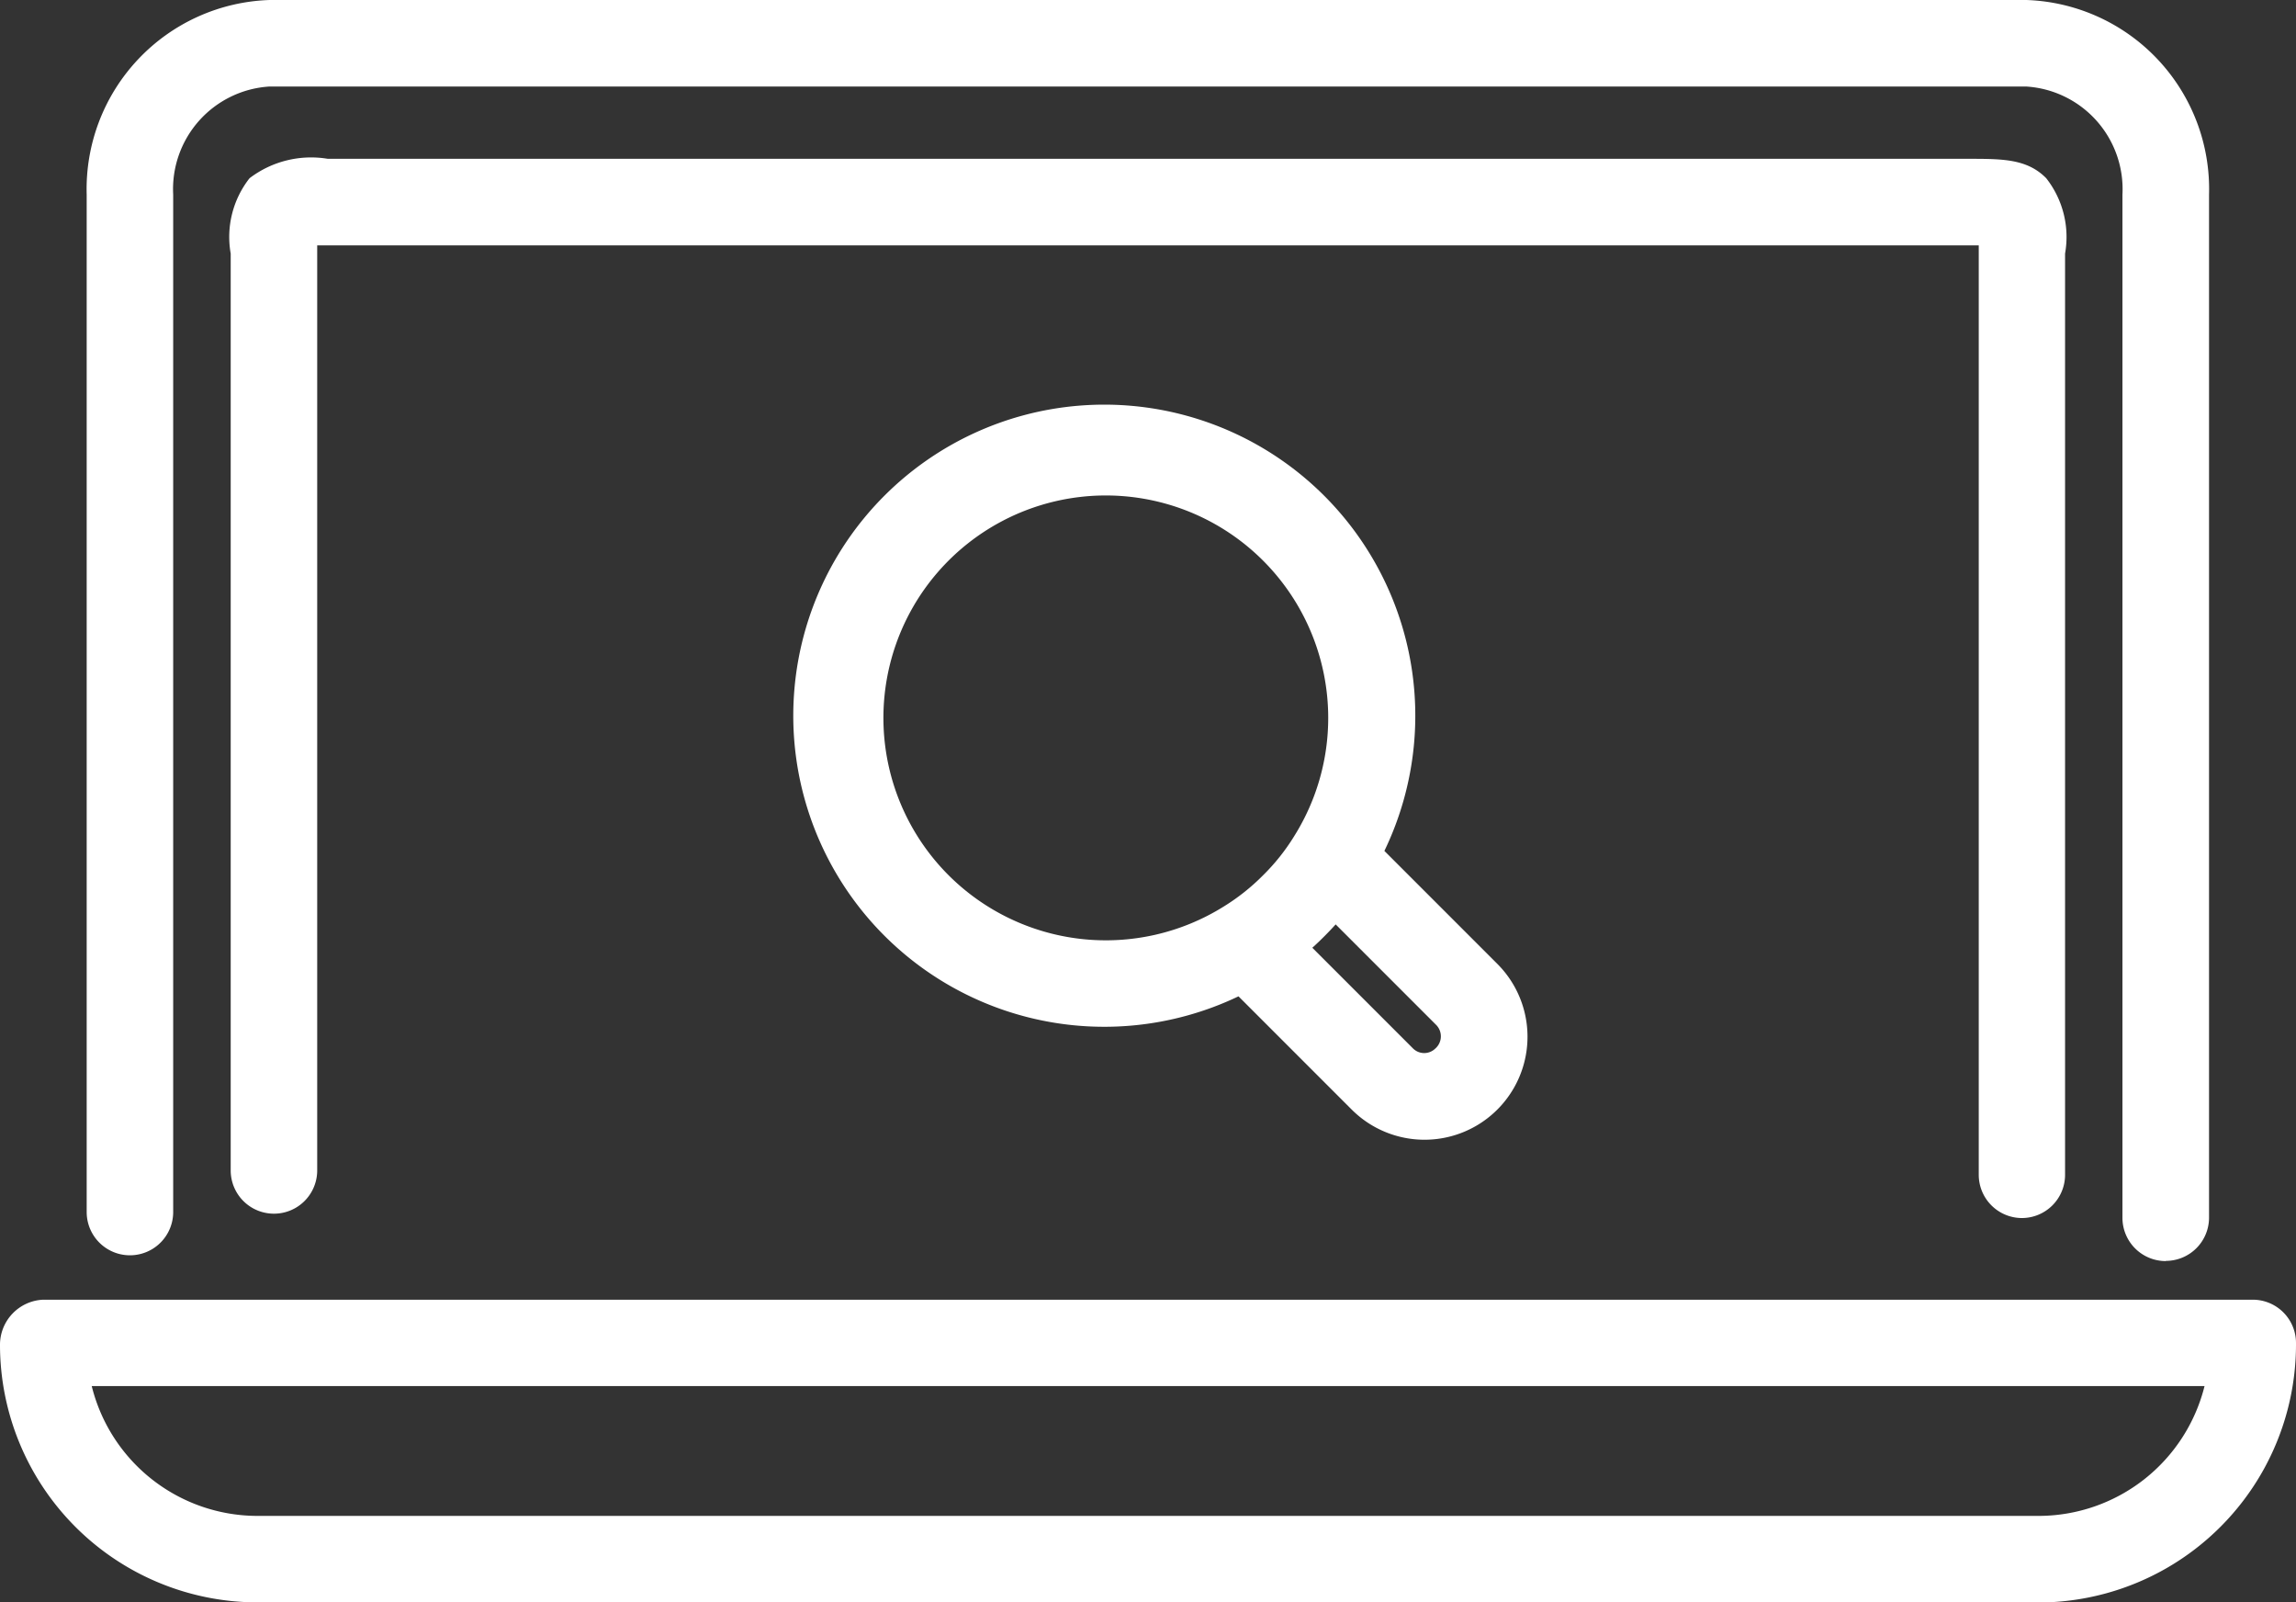
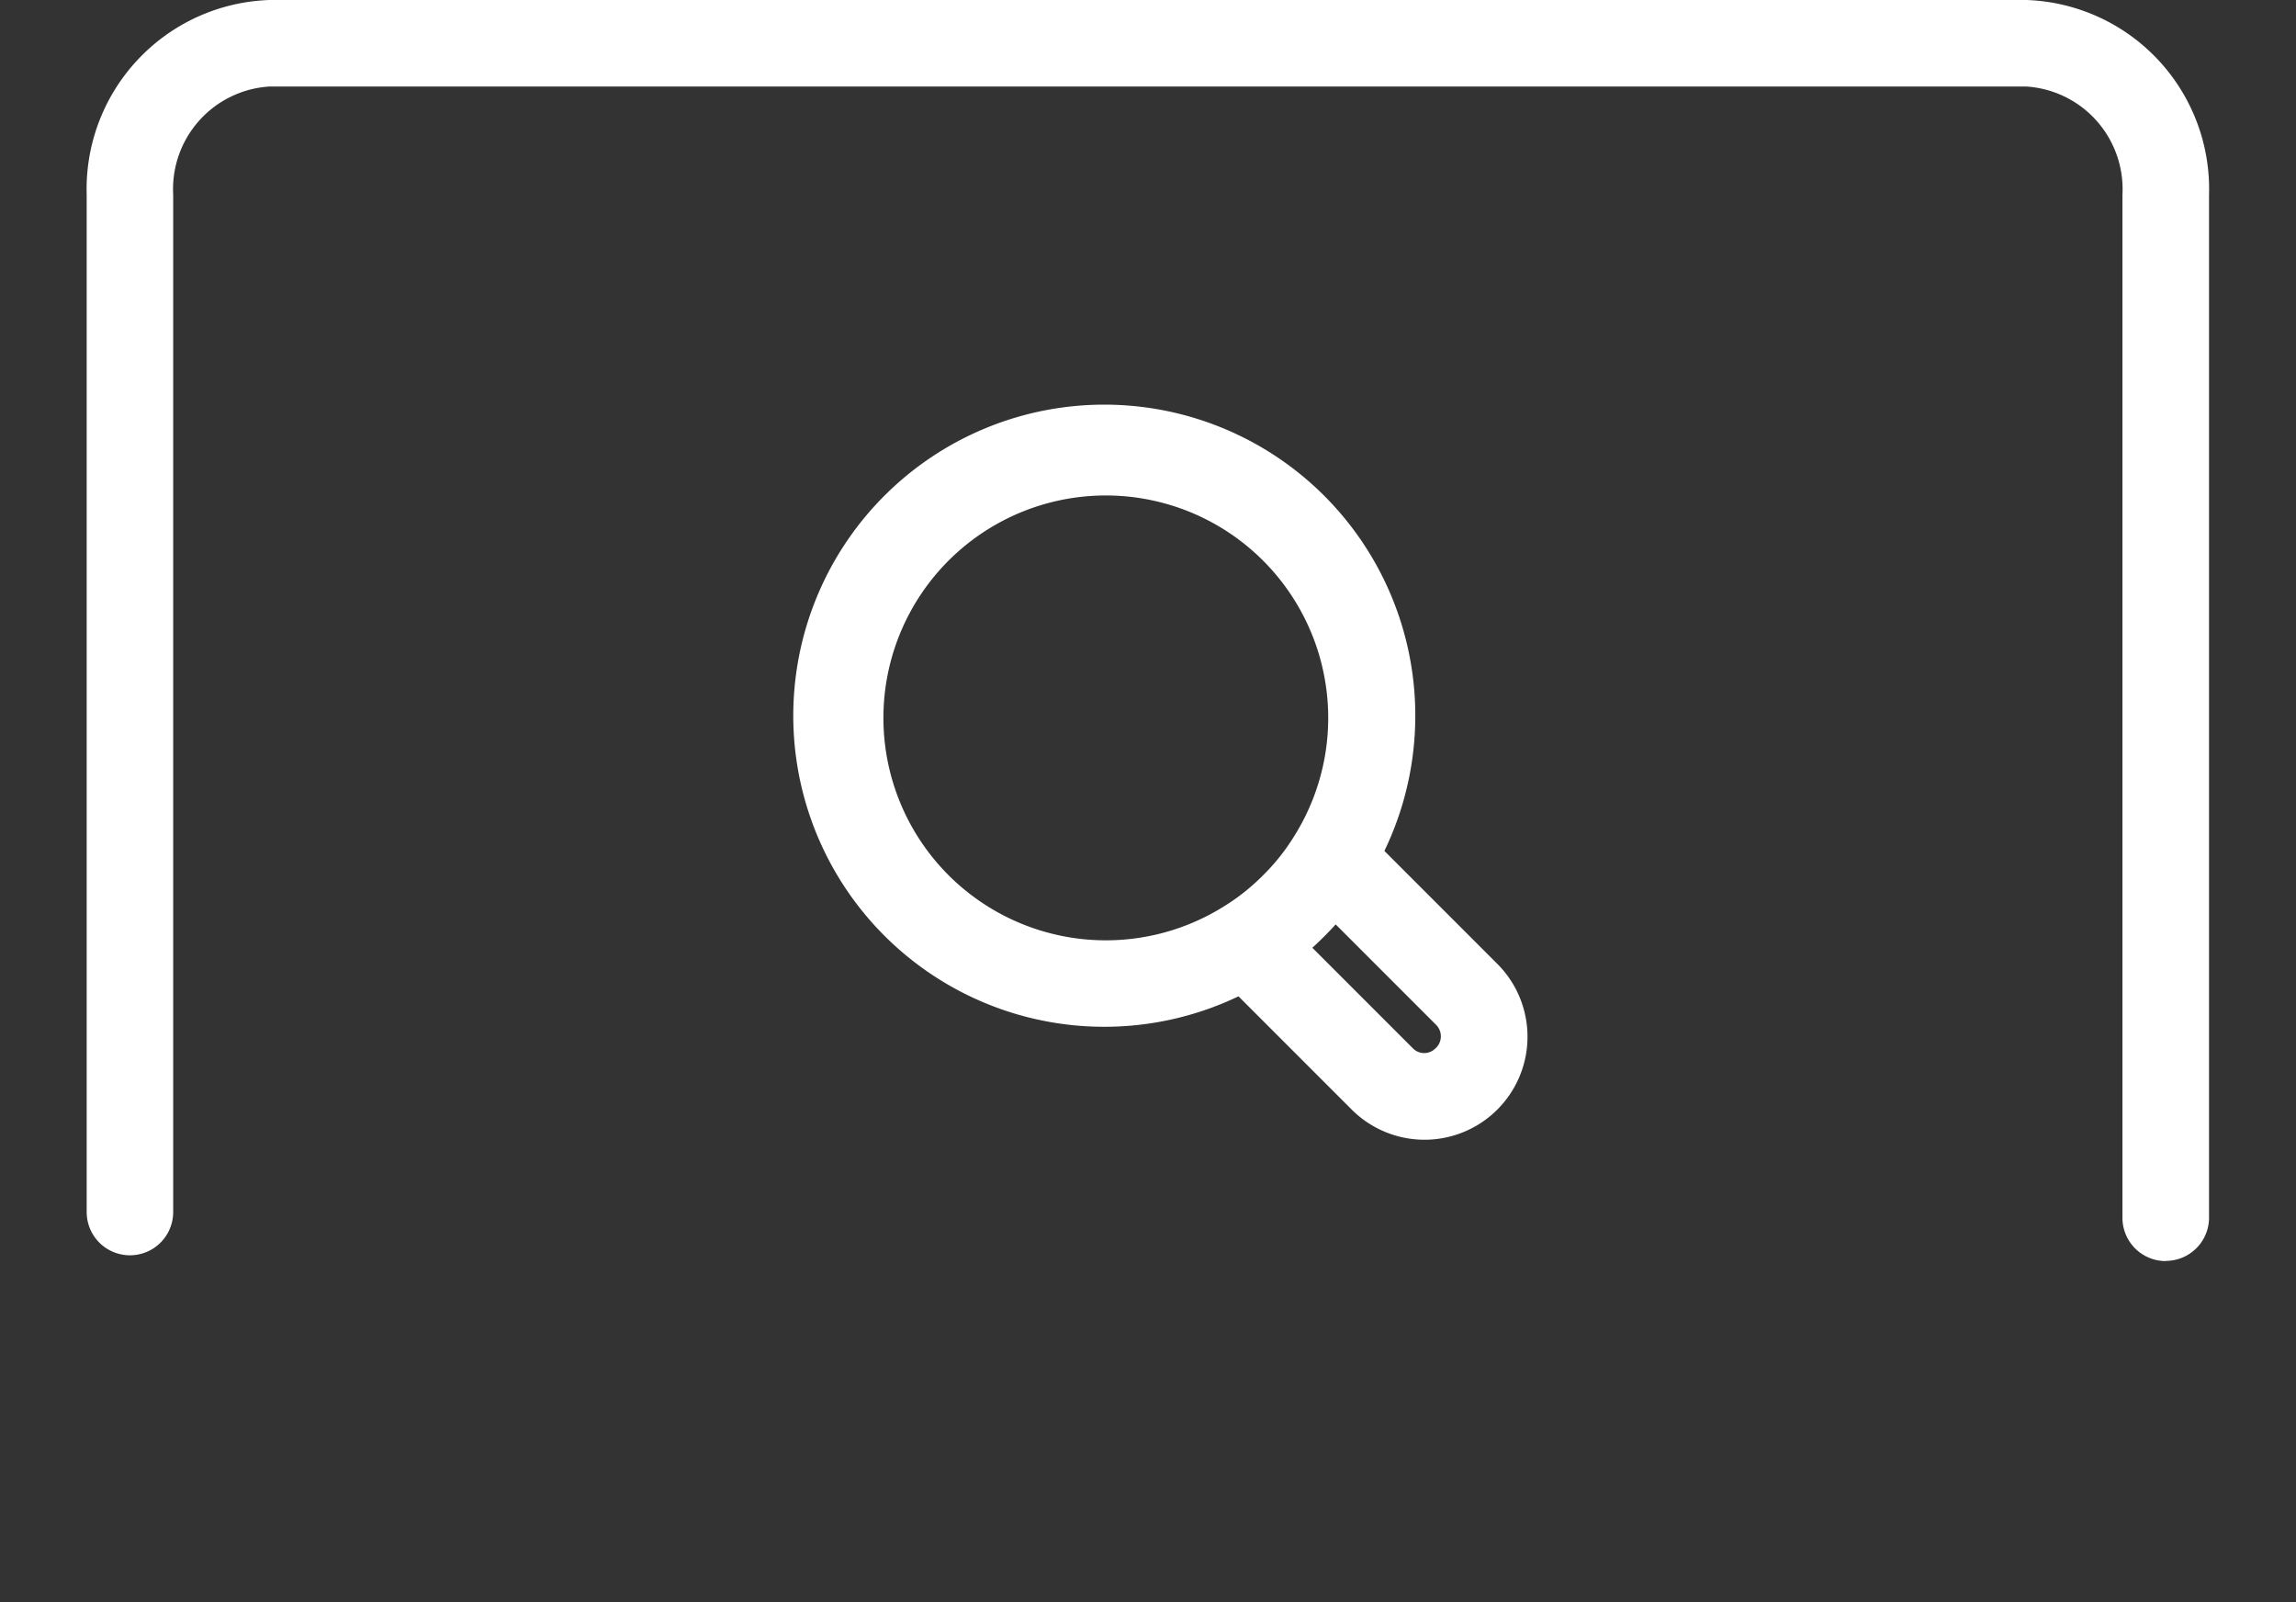
<svg xmlns="http://www.w3.org/2000/svg" width="50.06" height="34.93" viewBox="0 0 50.06 34.93">
  <rect x="0" y="0" width="50.06" height="34.93" fill="#333333" stroke="none" />
  <defs>
    <clipPath id="clip-path">
      <rect id="Rectángulo_74" data-name="Rectángulo 74" width="50.06" height="34.93" fill="none" />
    </clipPath>
  </defs>
  <g id="Grupo_41" data-name="Grupo 41" transform="translate(0 -108.646)">
    <g id="Grupo_40" data-name="Grupo 40" transform="translate(0 108.646)" clip-path="url(#clip-path)">
      <path id="Trazado_203" data-name="Trazado 203" d="M53.963,27.49a.943.943,0,0,1-.943-.943V4.243a2.241,2.241,0,0,0-2.1-2.357h-38.3a2.241,2.241,0,0,0-2.1,2.357V26.421a.943.943,0,1,1-1.886,0V4.243A4.124,4.124,0,0,1,12.625,0h38.3a4.124,4.124,0,0,1,3.983,4.243v22.3a.943.943,0,0,1-.943.943" transform="translate(-6.744)" fill="#fff" />
-       <path id="Trazado_204" data-name="Trazado 204" d="M61.963,38.854a.943.943,0,0,1-.943-.943V17.821c0-.056,0-.114,0-.17H24.793c0,.056,0,.114,0,.171V37.816a.943.943,0,1,1-1.886,0V17.83a2.073,2.073,0,0,1,.411-1.643,2.214,2.214,0,0,1,1.706-.423H60.791c.748,0,1.284,0,1.7.423a2.074,2.074,0,0,1,.411,1.643V37.911a.943.943,0,0,1-.943.943" transform="translate(-17.877 -12.302)" fill="#fff" />
-       <path id="Trazado_205" data-name="Trazado 205" d="M44.449,135.608H5.611A5.617,5.617,0,0,1,0,130a.984.984,0,0,1,.943-.99H49.117a.943.943,0,0,1,.943.943,5.628,5.628,0,0,1-5.611,5.658M2,130.893a3.725,3.725,0,0,0,3.609,2.83H44.449a3.732,3.732,0,0,0,3.617-2.83Z" transform="translate(0 -100.678)" fill="#fff" />
      <path id="Trazado_206" data-name="Trazado 206" d="M94.4,52.684l-2.463-2.463a6.781,6.781,0,1,0-3.181,3.17l2.468,2.468A2.245,2.245,0,0,0,94.4,52.684M82.433,50.749A4.849,4.849,0,1,1,89.97,49.9a4.519,4.519,0,0,1-.675.849,4.612,4.612,0,0,1-.862.685,4.852,4.852,0,0,1-6-.685M93.05,54.526a.346.346,0,0,1-.49,0l-2.194-2.194q.134-.121.263-.251c.085-.085.167-.171.246-.258l2.194,2.194a.354.354,0,0,1-.018.509" transform="translate(-61.753 -31.672)" fill="#fff" />
    </g>
  </g>
</svg>